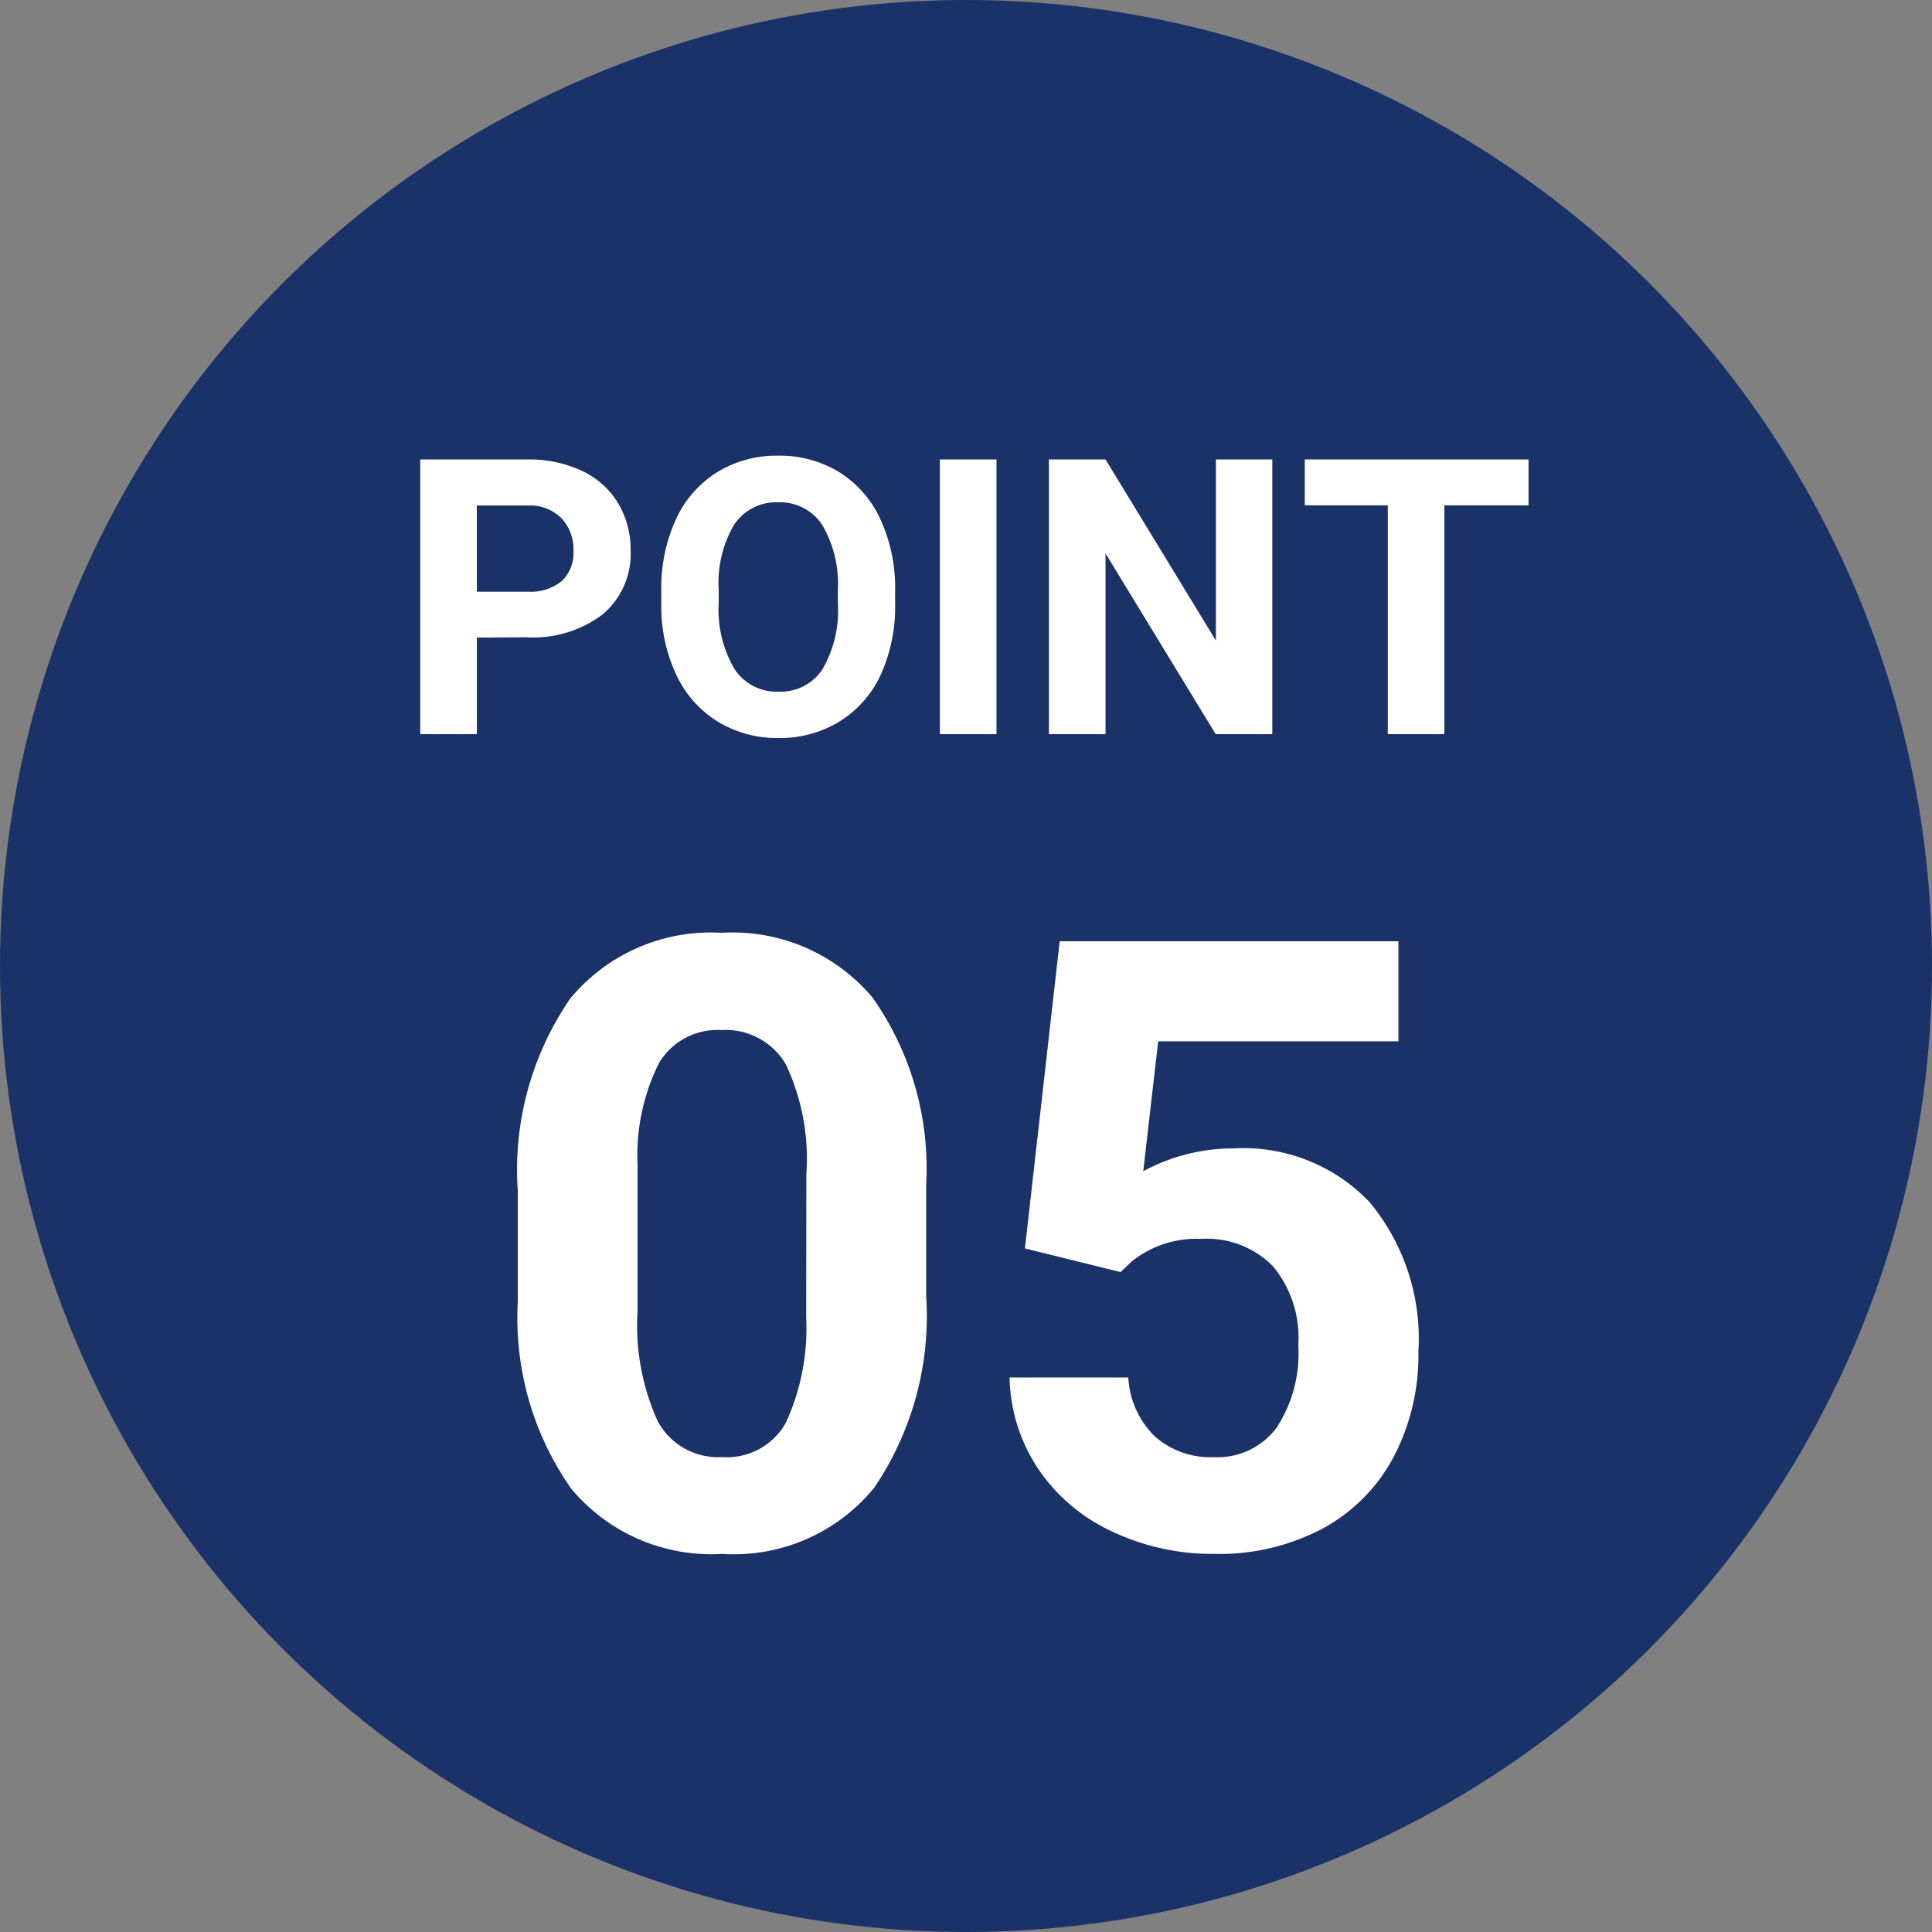
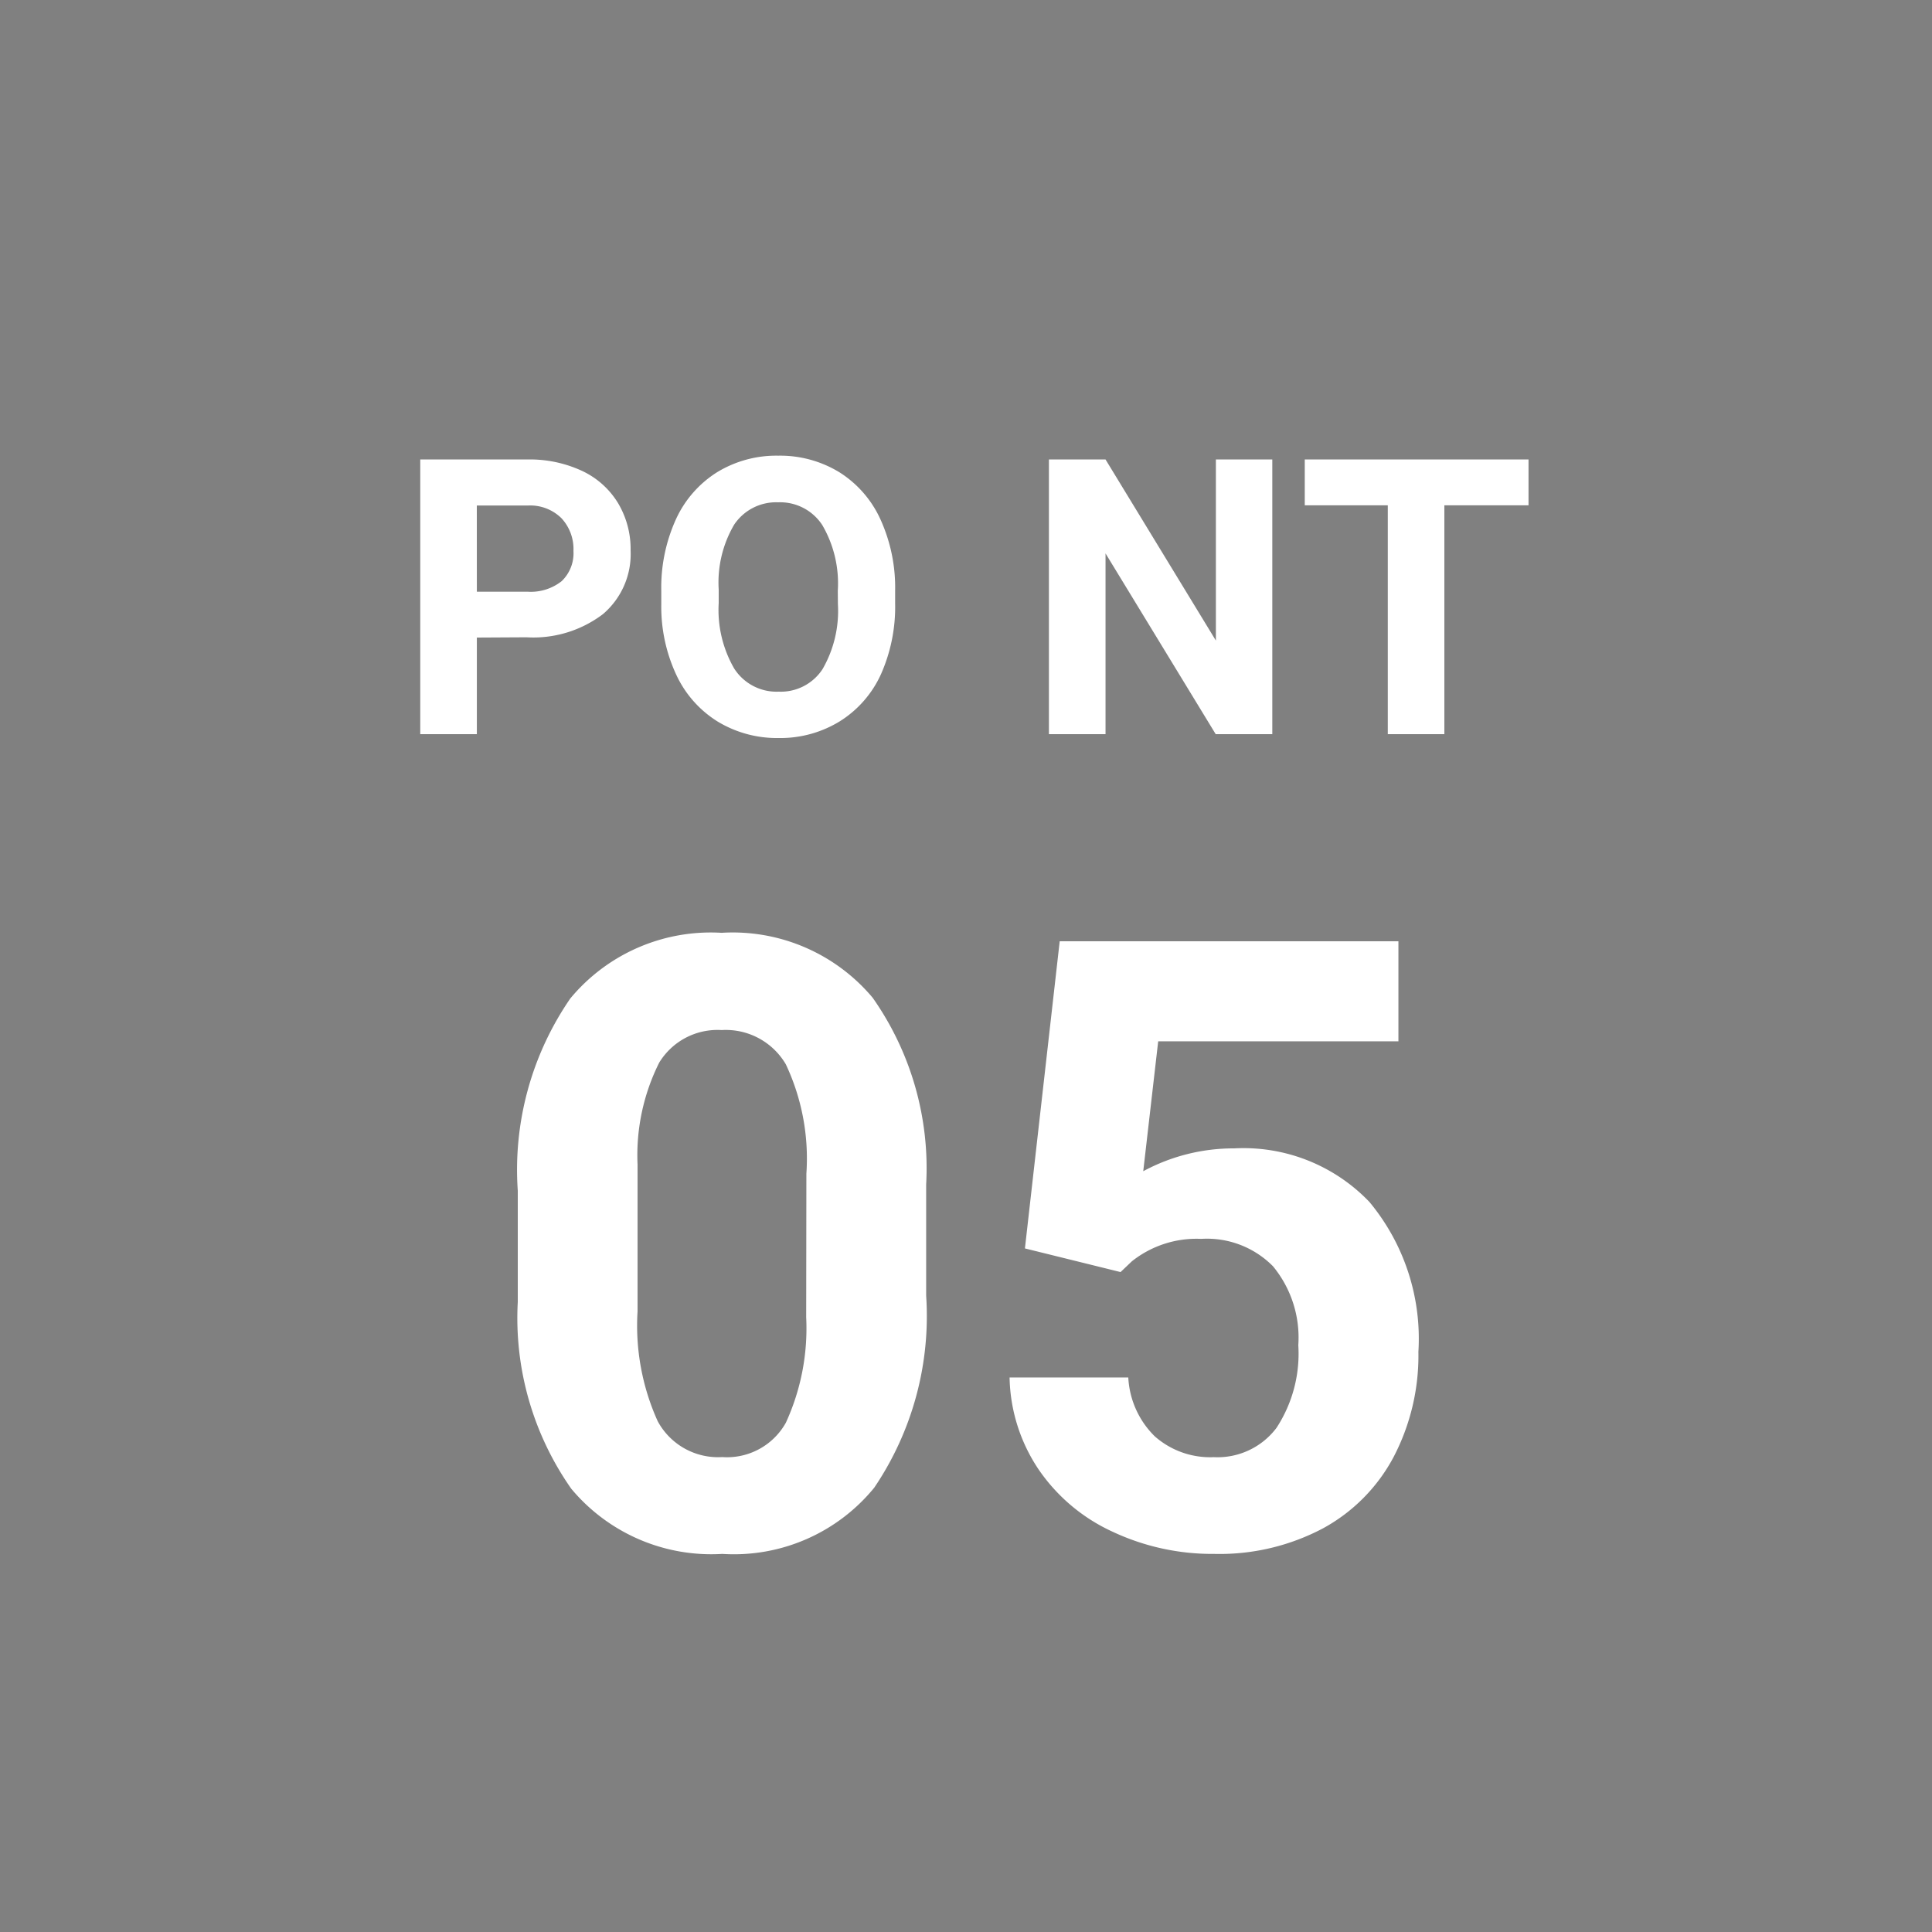
<svg xmlns="http://www.w3.org/2000/svg" width="50" height="50" viewBox="0 0 50 50">
  <rect x="0" y="0" width="50" height="50" fill="#808080" stroke="none" />
  <g id="point_05" transform="translate(-510 -1519)">
-     <circle id="楕円形_272" data-name="楕円形 272" cx="25" cy="25" r="25" transform="translate(510 1519)" fill="#1a3268" />
    <g id="グループ_8801" data-name="グループ 8801" transform="translate(484 -13)">
-       <path id="パス_2532" data-name="パス 2532" d="M-12.659-2.5V0h-1.465V-7.109h2.773a3.209,3.209,0,0,1,1.409.293,2.159,2.159,0,0,1,.935.833,2.321,2.321,0,0,1,.327,1.228,2.041,2.041,0,0,1-.715,1.648,2.979,2.979,0,0,1-1.98.6Zm0-1.187h1.309a1.287,1.287,0,0,0,.886-.273,1,1,0,0,0,.305-.781,1.173,1.173,0,0,0-.308-.845,1.149,1.149,0,0,0-.85-.332h-1.343Zm10.825.3A4.292,4.292,0,0,1-2.2-1.553,2.8,2.8,0,0,1-3.267-.332,2.938,2.938,0,0,1-4.851.1,2.958,2.958,0,0,1-6.428-.327,2.822,2.822,0,0,1-7.5-1.541a4.169,4.169,0,0,1-.386-1.814v-.352A4.269,4.269,0,0,1-7.51-5.554,2.818,2.818,0,0,1-6.44-6.78a2.941,2.941,0,0,1,1.58-.427,2.941,2.941,0,0,1,1.58.427A2.818,2.818,0,0,1-2.212-5.554a4.257,4.257,0,0,1,.378,1.843Zm-1.484-.322a2.992,2.992,0,0,0-.4-1.7A1.3,1.3,0,0,0-4.861-6,1.305,1.305,0,0,0-6-5.422,2.958,2.958,0,0,0-6.4-3.74v.347A3.029,3.029,0,0,0-6-1.7a1.3,1.3,0,0,0,1.152.6,1.29,1.29,0,0,0,1.133-.579,3.012,3.012,0,0,0,.4-1.687ZM.789,0H-.676V-7.109H.789ZM7.927,0H6.462L3.611-4.678V0H2.146V-7.109H3.611L6.467-2.422V-7.109h1.46Zm6.631-5.923H12.38V0H10.916V-5.923H8.767V-7.109h5.791Z" transform="translate(51 1551)" fill="#fff" />
+       <path id="パス_2532" data-name="パス 2532" d="M-12.659-2.5V0h-1.465V-7.109h2.773a3.209,3.209,0,0,1,1.409.293,2.159,2.159,0,0,1,.935.833,2.321,2.321,0,0,1,.327,1.228,2.041,2.041,0,0,1-.715,1.648,2.979,2.979,0,0,1-1.98.6Zm0-1.187h1.309a1.287,1.287,0,0,0,.886-.273,1,1,0,0,0,.305-.781,1.173,1.173,0,0,0-.308-.845,1.149,1.149,0,0,0-.85-.332h-1.343Zm10.825.3A4.292,4.292,0,0,1-2.2-1.553,2.8,2.8,0,0,1-3.267-.332,2.938,2.938,0,0,1-4.851.1,2.958,2.958,0,0,1-6.428-.327,2.822,2.822,0,0,1-7.5-1.541a4.169,4.169,0,0,1-.386-1.814v-.352A4.269,4.269,0,0,1-7.51-5.554,2.818,2.818,0,0,1-6.44-6.78a2.941,2.941,0,0,1,1.58-.427,2.941,2.941,0,0,1,1.58.427A2.818,2.818,0,0,1-2.212-5.554a4.257,4.257,0,0,1,.378,1.843Zm-1.484-.322a2.992,2.992,0,0,0-.4-1.7A1.3,1.3,0,0,0-4.861-6,1.305,1.305,0,0,0-6-5.422,2.958,2.958,0,0,0-6.4-3.74v.347A3.029,3.029,0,0,0-6-1.7a1.3,1.3,0,0,0,1.152.6,1.29,1.29,0,0,0,1.133-.579,3.012,3.012,0,0,0,.4-1.687ZM.789,0V-7.109H.789ZM7.927,0H6.462L3.611-4.678V0H2.146V-7.109H3.611L6.467-2.422V-7.109h1.46Zm6.631-5.923H12.38V0H10.916V-5.923H8.767V-7.109h5.791Z" transform="translate(51 1551)" fill="#fff" />
      <path id="パス_2531" data-name="パス 2531" d="M-1.031-6.467A7.923,7.923,0,0,1-2.374-1.5,4.687,4.687,0,0,1-6.306.215a4.72,4.72,0,0,1-3.91-1.687A7.691,7.691,0,0,1-11.6-6.306V-9.185a7.819,7.819,0,0,1,1.359-4.974,4.722,4.722,0,0,1,3.916-1.7,4.726,4.726,0,0,1,3.91,1.681A7.668,7.668,0,0,1-1.031-9.346Zm-3.1-3.158a5.717,5.717,0,0,0-.532-2.831,1.8,1.8,0,0,0-1.66-.886,1.766,1.766,0,0,0-1.617.843A5.35,5.35,0,0,0-8.5-9.861v3.8a6,6,0,0,0,.521,2.841,1.774,1.774,0,0,0,1.67.929A1.744,1.744,0,0,0-4.662-3.18a5.858,5.858,0,0,0,.526-2.729ZM1.525-7.691l.9-7.949h8.766v2.589H4.974L4.587-9.689a4.922,4.922,0,0,1,2.353-.591,4.508,4.508,0,0,1,3.5,1.386,5.535,5.535,0,0,1,1.268,3.878A5.671,5.671,0,0,1,11.07-2.3,4.511,4.511,0,0,1,9.238-.446,5.718,5.718,0,0,1,6.424.215,6.072,6.072,0,0,1,3.792-.36,4.668,4.668,0,0,1,1.875-1.977a4.406,4.406,0,0,1-.747-2.374H4.2a2.3,2.3,0,0,0,.682,1.52,2.163,2.163,0,0,0,1.531.542,1.909,1.909,0,0,0,1.622-.757A3.508,3.508,0,0,0,8.6-5.188a2.9,2.9,0,0,0-.655-2.041,2.4,2.4,0,0,0-1.858-.709,2.687,2.687,0,0,0-1.794.58L4-7.079Z" transform="translate(51 1572)" fill="#fff" />
    </g>
  </g>
</svg>